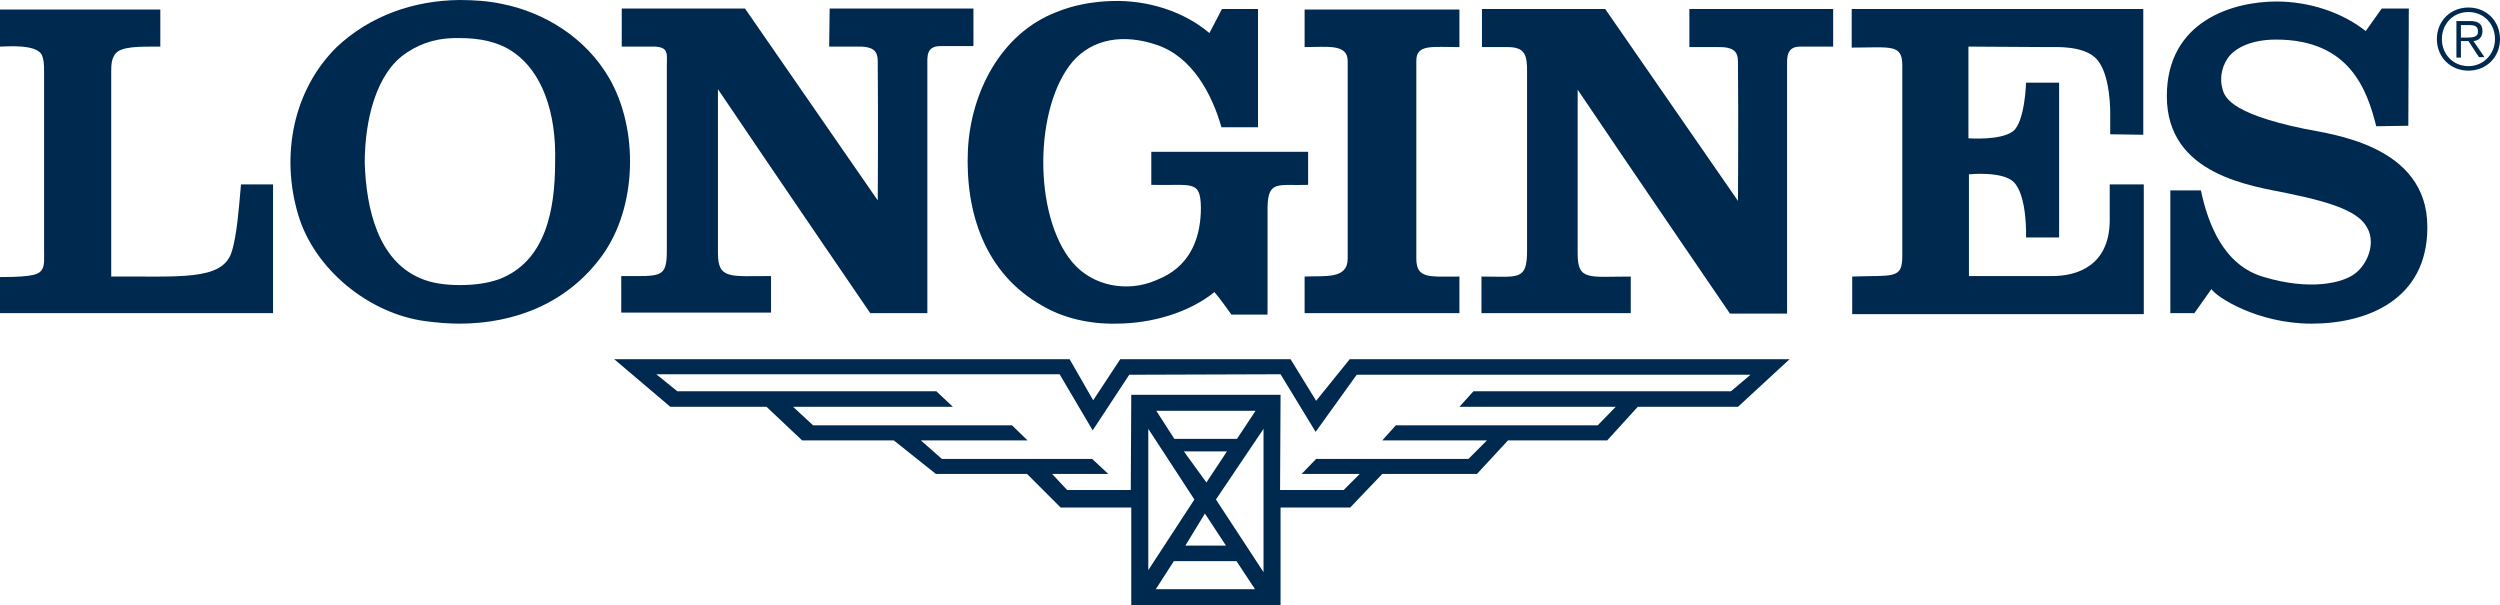
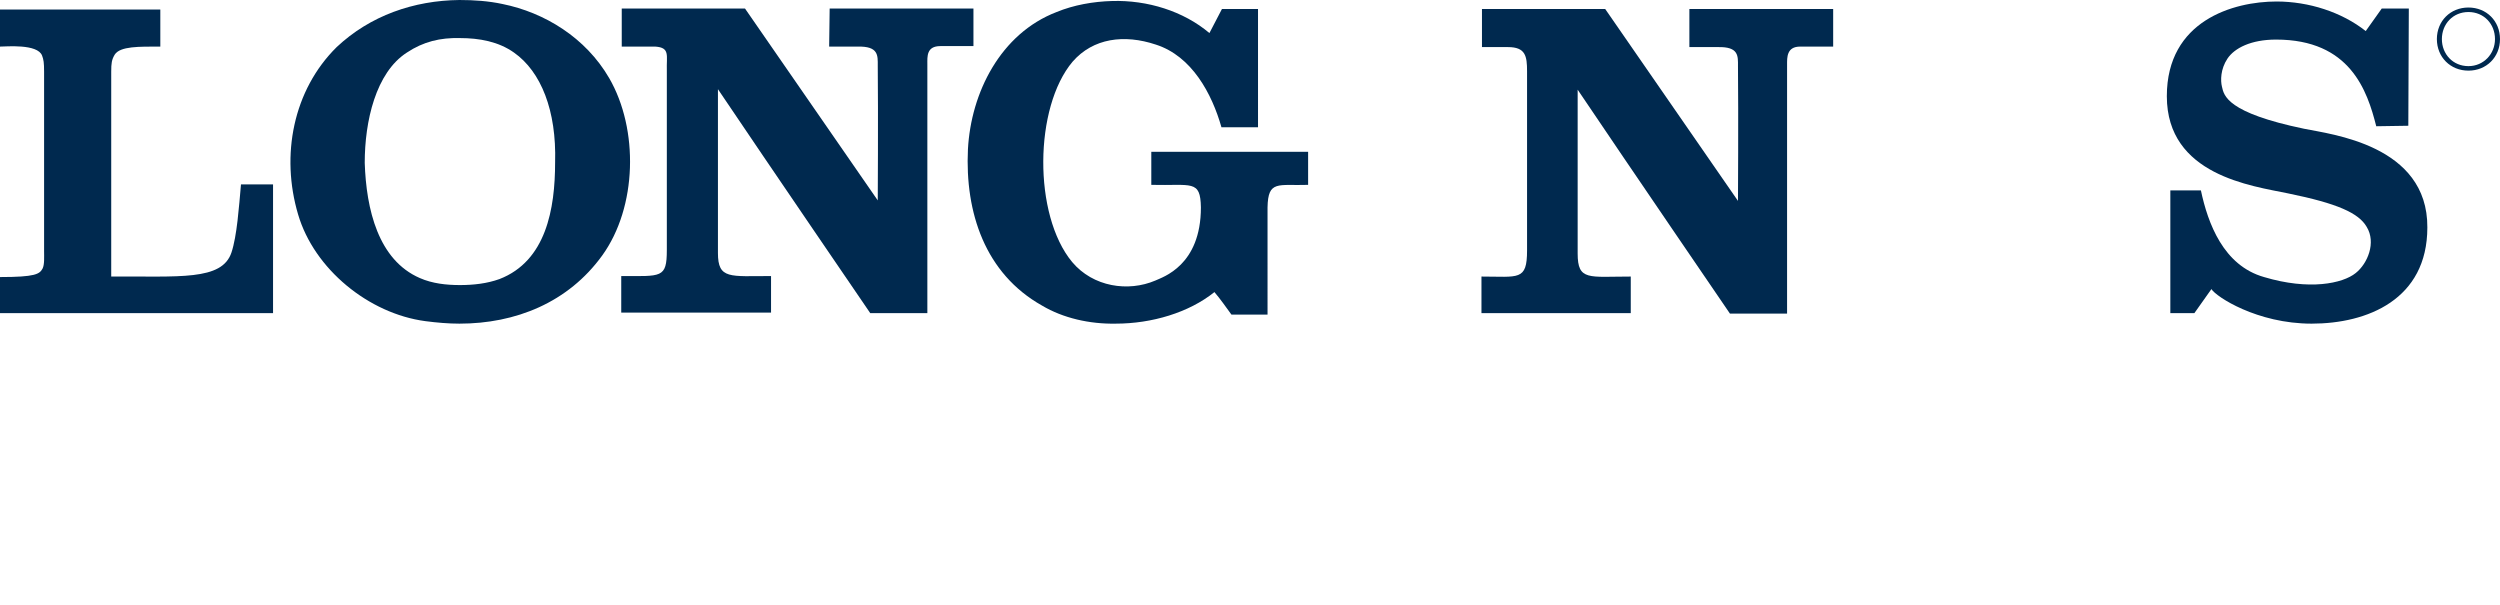
<svg xmlns="http://www.w3.org/2000/svg" version="1.1" id="Layer_1" x="0px" y="0px" viewBox="0 0 499 120.8" style="enable-background:new 0 0 499 120.8;" xml:space="preserve">
  <style type="text/css">
	.st0{fill:#00294F;}
</style>
  <g>
    <g>
      <path class="st0" d="M46.2,50.4c-1.9,5.7-10.5,4.7-24,4.8c0,0,0-39.8,0-40.9c0-1.7,0.1-2.4,0.7-3.4C24,9.2,27.8,9.3,32,9.3V1.9H0    v7.4c1.2,0,7.5-0.6,8.4,1.8c0.3,0.8,0.4,1.4,0.4,3.2c0,1.3,0,35.8,0,35.8c0,1.2,0.1,2.7-0.3,3.5c-0.6,1.1-1.4,1.7-8.5,1.7    c0,3,0,7.2,0,7.2h54.5V36.8h-6.4C47.7,41.3,47.3,47.1,46.2,50.4" />
-       <path class="st0" d="M495.5,6.2c0-1.3-0.7-2-2.4-2h-2.8v7.3h0.9V8.2h1.5l2.1,3.2h1.1l-2.2-3.2C494.7,8.1,495.5,7.5,495.5,6.2     M492.4,7.5h-1.2V5h1.7c0.9,0,1.7,0.2,1.7,1.2C494.7,7.4,493.6,7.5,492.4,7.5" />
      <path class="st0" d="M492.7,1.5c-3.6,0-6.3,2.7-6.3,6.3s2.7,6.3,6.3,6.3s6.3-2.7,6.3-6.3S496.3,1.5,492.7,1.5 M492.7,13.2    c-3.1,0-5.3-2.4-5.3-5.4s2.2-5.4,5.3-5.4c3.1,0,5.3,2.4,5.3,5.4S495.7,13.2,492.7,13.2" />
-       <path class="st0" d="M269,12.2v39.4c0,4.2-4.5,3.4-8.6,3.6v7.3h30.9v-7.3c-6,0-8.6,0.5-8.6-3.6V12.1c0-3.3,3.1-2.7,8.6-2.7V1.9    h-30.9v7.5C265,9.4,269,8.7,269,12.2" />
      <path class="st0" d="M459.9,25.7c-15.4-3.2-16-6.6-16.4-8.4c-0.3-1.2-0.3-3.5,1.1-5.6c1.4-2.1,4.7-3.8,9.7-3.8    c14.8,0,18.2,10.2,20,17.3l6.4-0.1l0.1-23.4h-5.4l-3.2,4.5c-4.8-3.8-11.4-5.9-17.8-5.9c-8.6,0-21.9,3.8-21.9,18.9    c0,15.8,17,17.9,24.2,19.4c9.8,2,14.1,3.9,15.7,6.7c1.9,3.1,0.2,7.3-2.2,9.2c-2.6,2.1-9.3,3.5-18.3,0.8    c-8.1-2.3-11.2-10.7-12.6-17.3h-6.1v24.5h4.8l3.4-4.8c0.9,1.5,9.1,6.9,20,6.9c11.1,0,23.1-4.8,23.1-19.2    C484.6,28.9,465.2,26.8,459.9,25.7" />
      <path class="st0" d="M337.2,9.4h5.7c4.2-0.1,4,1.8,4,3.8c0.1,10.1,0,26.9,0,26.9L320.4,1.8h-24.6v7.6h5.2c3.5,0,3.8,1.8,3.8,4.8    V50c0,6.1-1.7,5.2-9.1,5.2v7.3h29.8v-7.3c-8.4,0-10.6,0.9-10.6-4.6V17.9c10.1,15,30.4,44.7,30.4,44.7h11.4V12.9    c0-1.4-0.1-3.6,2.6-3.6h6.6V1.8h-28.7V9.4z" />
-       <path class="st0" d="M369.6,9.5c7.8,0,10.1-0.8,10.1,3.6v38c0,4.7-1.8,3.8-10,4.1v7.5h58.2V36.8h-6.8v7.3    c-0.1,8.7-6.2,11.1-11.8,11L393,55.1V34.8c0,0,6.6-0.7,8.9,1.5c2.8,2.7,2.5,11.1,2.5,11.1h6.6V16.5h-6.6c0,0-0.2,7.8-2.6,9.7    c-2.5,1.9-8.9,1.4-8.9,1.4V9.3l16.3,0.1c1.2,0,6.7-0.3,9.2,2.3c2.4,2.5,2.8,8.2,2.8,10.9c0,2.8,0,4.2,0,4.2l6.6,0.1V1.8h-58.2V9.5    z" />
-       <path class="st0" d="M262.7,80l-5.1-8.3h-34l-5.4,8.2l-4.7-8.2h-90.9l11.2,9.5H153l7.1,6.7h18.3l8.4,6.7H205l6.7,6.7h14.1v19.5    h29.8v-19.5h13.9l6.4-6.7h18.9l6.2-6.7h19.8l6.1-6.7h20l10.3-9.5h-87.8L262.7,80z M236.3,90.1h8.6l-4.1,6.2L236.3,90.1z     M244.7,108.9h-8.1l3.9-6.4L244.7,108.9z M234.4,87.6l-3.6-5.6h19.8l-3.7,5.6H234.4z M238.4,99.7l-9.2,14.1V85.6L238.4,99.7z     M230.7,117.6l3.6-5.6h12.5l3.7,5.6H230.7z M252.2,114.2l-9.5-14.5l9.5-14.1L252.2,114.2L252.2,114.2z M349.4,74.8l-3.9,3.3h-51.4    l-2.8,3.1h31.2l-3.6,3.7h-40.3l-2.7,3h20.9l-3.7,3.7h-30.4l-2.9,3h11.6l-3.2,3.2h-12.7l0.1-19h-29.8l-0.1,19h-12.7l-3-3.2h11.2    l-3.2-3H188l-4.2-3.7h21.3l-3.1-3h-39.7l-4-3.7h31.9l-3.3-3.1h-51.7l-4.2-3.4h80.5l6.6,11.2l7.3-11.1l30.2-0.1l7,11.5l8.2-11.4    L349.4,74.8L349.4,74.8z" />
      <path class="st0" d="M165.5,9.3h5.7c4.2-0.1,4,1.8,4,3.8c0.1,10.1,0,26.9,0,26.9L148.7,1.7h-24.6v7.6h6.7c3,0.2,2.2,1.8,2.3,4.8    v35.8c0,5.7-1.1,5.2-9.1,5.2v7.3h29.9v-7.3c-8.2,0-10.6,0.7-10.6-4.6V17.8c10.1,15,30.4,44.7,30.4,44.7h11.4V12.8    c0-1.5-0.2-3.6,2.6-3.6h6.6V1.7h-28.7L165.5,9.3z" />
      <path class="st0" d="M121.6,15.6c-4.7-8.1-12.9-13.1-21.3-14.8C97.5,0.2,94.6,0,91.7,0c-9.1,0.1-17.8,3.1-24.5,9.4    C58.5,18,56,31,59.5,42.8c3.2,10.9,14.1,19.8,25.4,21.3c2.3,0.3,4.6,0.5,6.8,0.5c11.2,0,21.7-4.2,28.5-13.6    C127.2,41.3,127.5,25.8,121.6,15.6 M110.8,32.4c0,9.3-1.8,19.7-11.1,23.3c-2.5,0.9-5.2,1.2-7.9,1.2c-2.7,0-5.5-0.3-8-1.4    c-8.3-3.6-10.7-13.7-11-23c0-8.3,2.2-18,8.4-22c3.3-2.2,6.7-3,10.6-2.9c3.9,0,7.7,0.7,10.8,2.9C108,14.3,111.1,22.1,110.8,32.4" />
      <path class="st0" d="M208,61c4.2,2.5,9.5,3.7,14.7,3.6c7.2,0,14.6-2.2,19.7-6.3c1.2,1.4,2.3,3,3.4,4.5h7.2V41.4    c0.1-5.5,2.1-4.3,8.1-4.5v-6.6h-31.3v6.6c8.1,0.2,9.8-1.1,9.9,4.5c0,11.6-7.6,13.9-9.1,14.6c-5.4,2.3-12.4,1.3-16.6-3.7    c-7.8-9.4-7.6-30.9,0.1-40c4.1-4.7,10.3-5.5,16.6-3.4c7.2,2.3,11.2,9.8,13.1,16.5h7.3V1.8h-7.2l-2.5,4.8C236.2,2.2,229,0,222,0.2    c-3.8,0.1-7.7,0.8-11.1,2.2c-11.2,4.3-17.1,16.1-17.7,27.4C192.6,42.4,196.6,54.6,208,61" />
    </g>
  </g>
</svg>